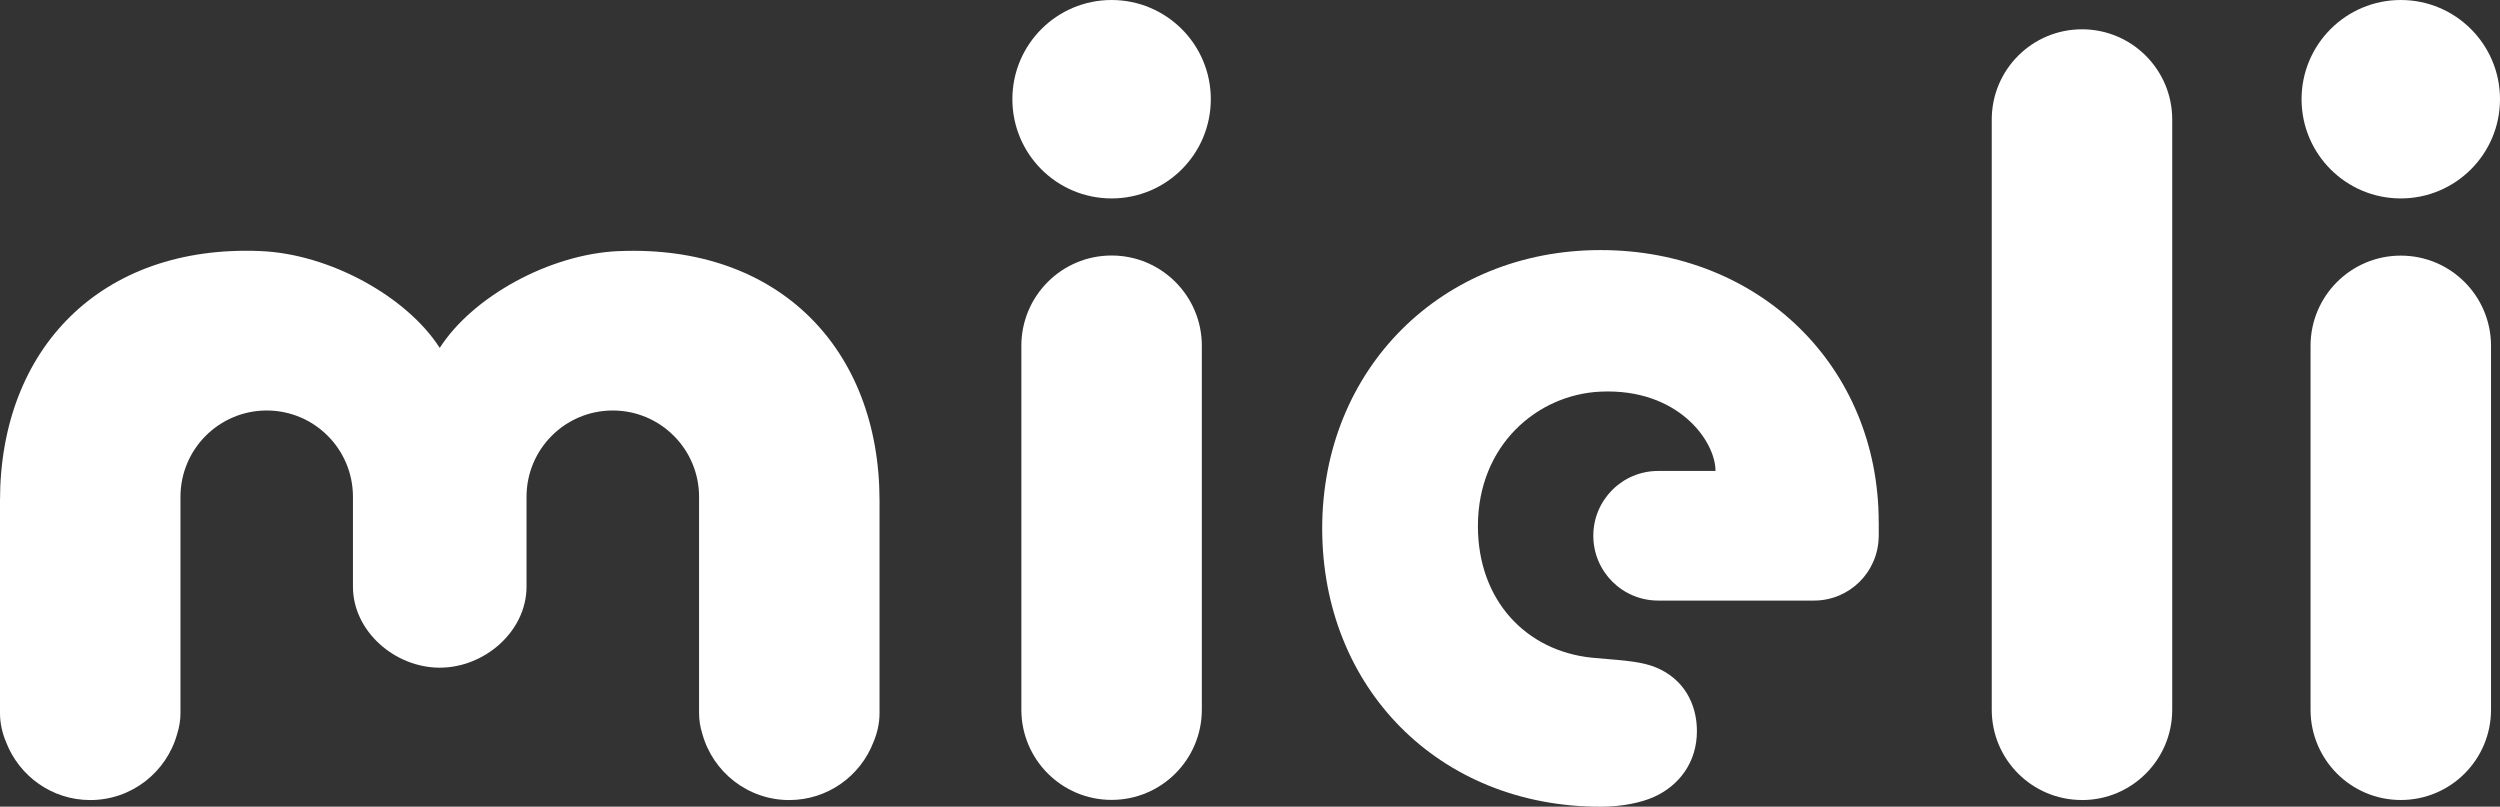
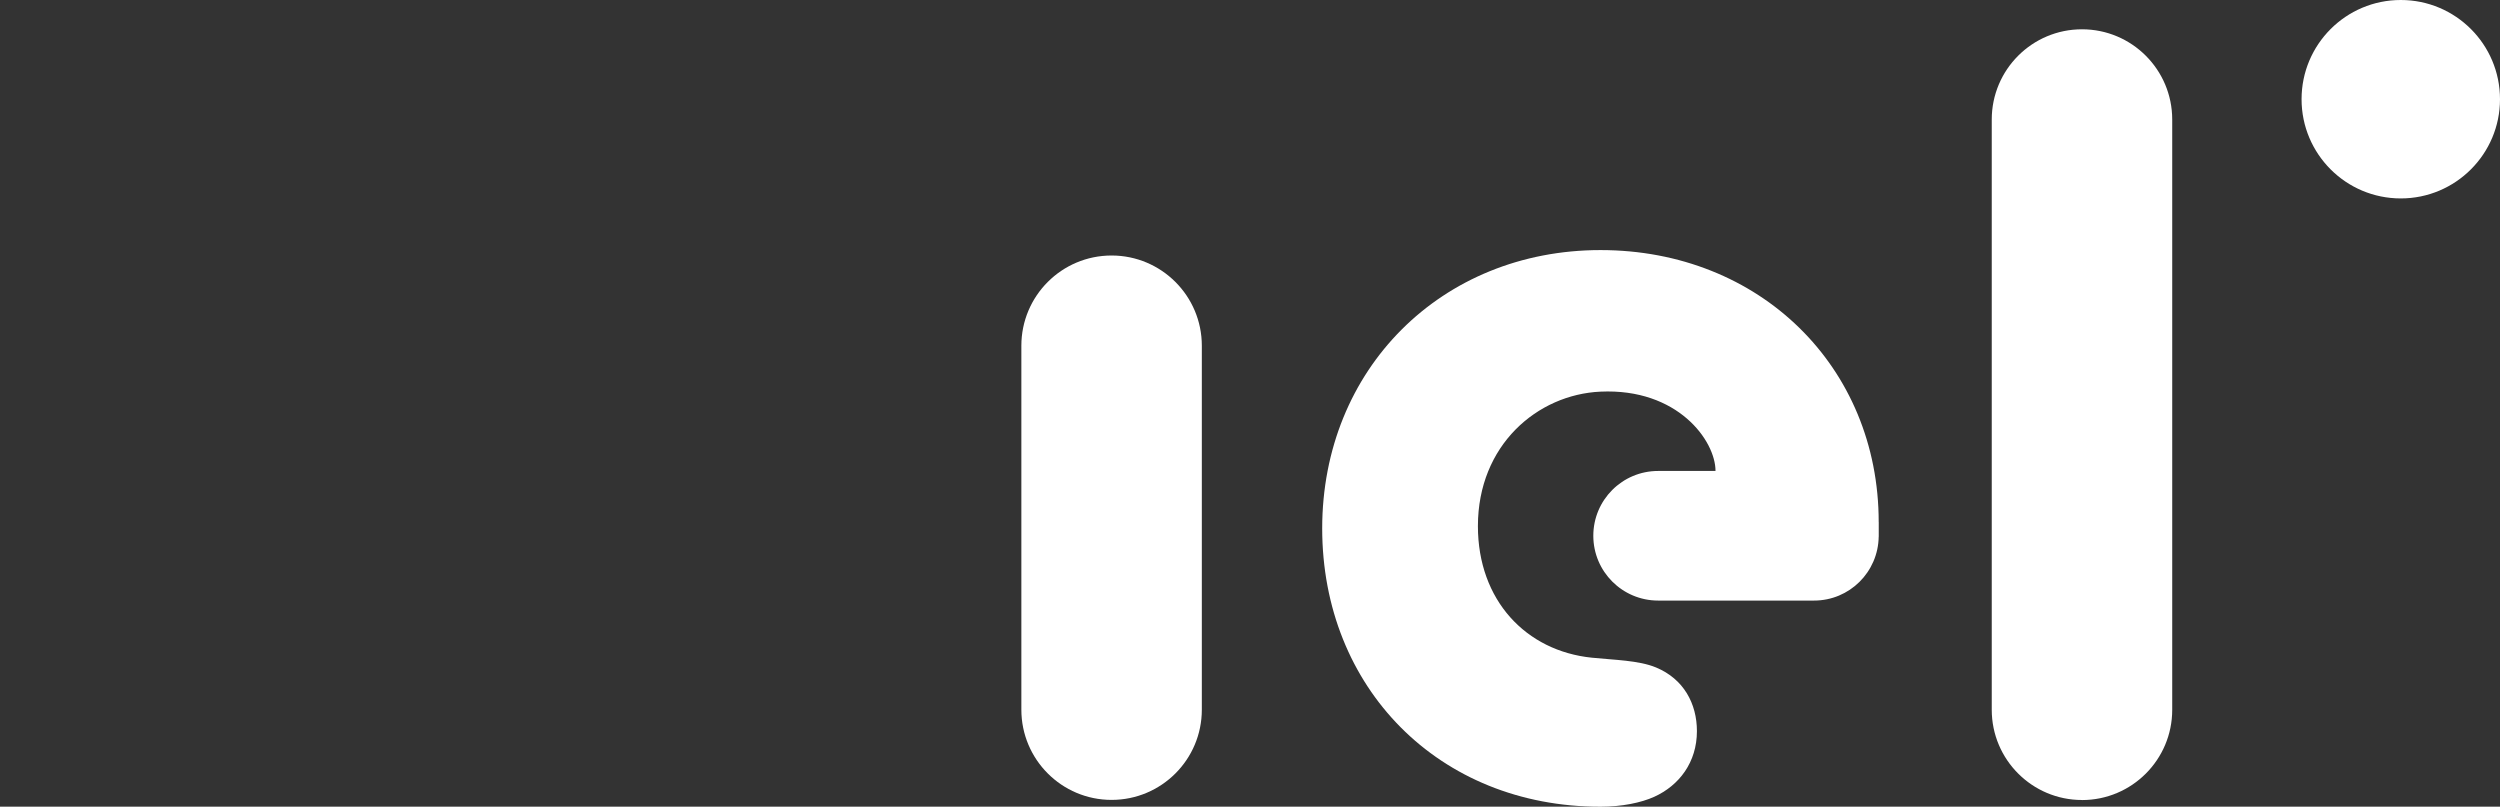
<svg xmlns="http://www.w3.org/2000/svg" id="Layer_1" data-name="Layer 1" viewBox="0 0 478.75 154.48">
  <rect x="0" y="0" width="478.75" height="154.48" fill="#333333" stroke="none" />
  <defs>
    <style>
            .cls-1 {
            fill: #fff;
            }
        </style>
  </defs>
  <path class="cls-1" d="m398.7,153.2c-9.54,0-17.28-7.74-17.28-17.28V22.89c0-9.54,7.73-17.28,17.28-17.28s17.28,7.74,17.28,17.28v113.04c0,9.54-7.73,17.28-17.28,17.28" />
  <path class="cls-1" d="m359.77,99.98c0-29.74-22.78-52.09-53.27-52.09s-53.3,22.82-53.3,53.3,22.29,53.3,53.3,53.3c4.03,0,7.78-.76,10.3-1.91,4.75-2.16,8.16-6.59,8.16-12.57,0-5.25-2.53-9.99-7.83-12.19-3.32-1.38-8.05-1.43-12.28-1.87-12.64-1.29-21.83-11.01-21.83-25.2,0-15.52,11.39-25.2,23.48-25.75,14.78-.68,22.02,9.39,22.02,15.19h-10.99c-6.86,0-12.41,5.56-12.41,12.41s5.56,12.41,12.41,12.41h29.86c6.79,0,12.28-5.46,12.38-12.23h.01v-2.81h0Z" />
  <path class="cls-1" d="m212.87,48.93c9.54,0,17.28,7.74,17.28,17.28v69.69c0,9.54-7.73,17.28-17.28,17.28s-17.28-7.74-17.28-17.28v-69.69c0-9.54,7.73-17.28,17.28-17.28" />
-   <path class="cls-1" d="m231.87,19c0,10.49-8.5,19-19,19s-19-8.5-19-19S202.38,0,212.87,0s19,8.5,19,19" />
-   <path class="cls-1" d="m459.75,153.2c-9.54,0-17.28-7.74-17.28-17.28v-69.69c0-9.54,7.73-17.28,17.28-17.28s17.28,7.74,17.28,17.28v69.69c0,9.54-7.73,17.28-17.28,17.28" />
  <path class="cls-1" d="m440.75,19c0-10.49,8.5-19,19-19s19,8.51,19,19-8.51,19-19,19-19-8.5-19-19" />
-   <path class="cls-1" d="m118.54,48.08c-13.29.56-28.03,8.72-34.33,18.54h0c-6.31-9.82-21.04-17.99-34.33-18.54C19.31,46.8,0,66.81,0,95.87v40.69c0,1.94.43,3.82,1.17,5.57,2.5,6.47,8.76,11.08,16.12,11.08,7.94,0,14.62-5.37,16.64-12.67.4-1.28.63-2.61.63-3.98v-41.42c0-9.13,7.4-16.53,16.52-16.53s16.51,7.4,16.51,16.53v17.19c0,8.58,8.04,15.53,16.62,15.53h0c8.58,0,16.62-6.95,16.62-15.53v-17.19c0-9.13,7.38-16.53,16.51-16.53s16.53,7.4,16.53,16.53v41.42c0,1.37.23,2.7.63,3.98,2.02,7.3,8.7,12.67,16.64,12.67,7.35,0,13.62-4.6,16.12-11.08.74-1.75,1.17-3.63,1.17-5.57v-40.69c0-29.05-19.31-49.06-49.87-47.78" />
</svg>